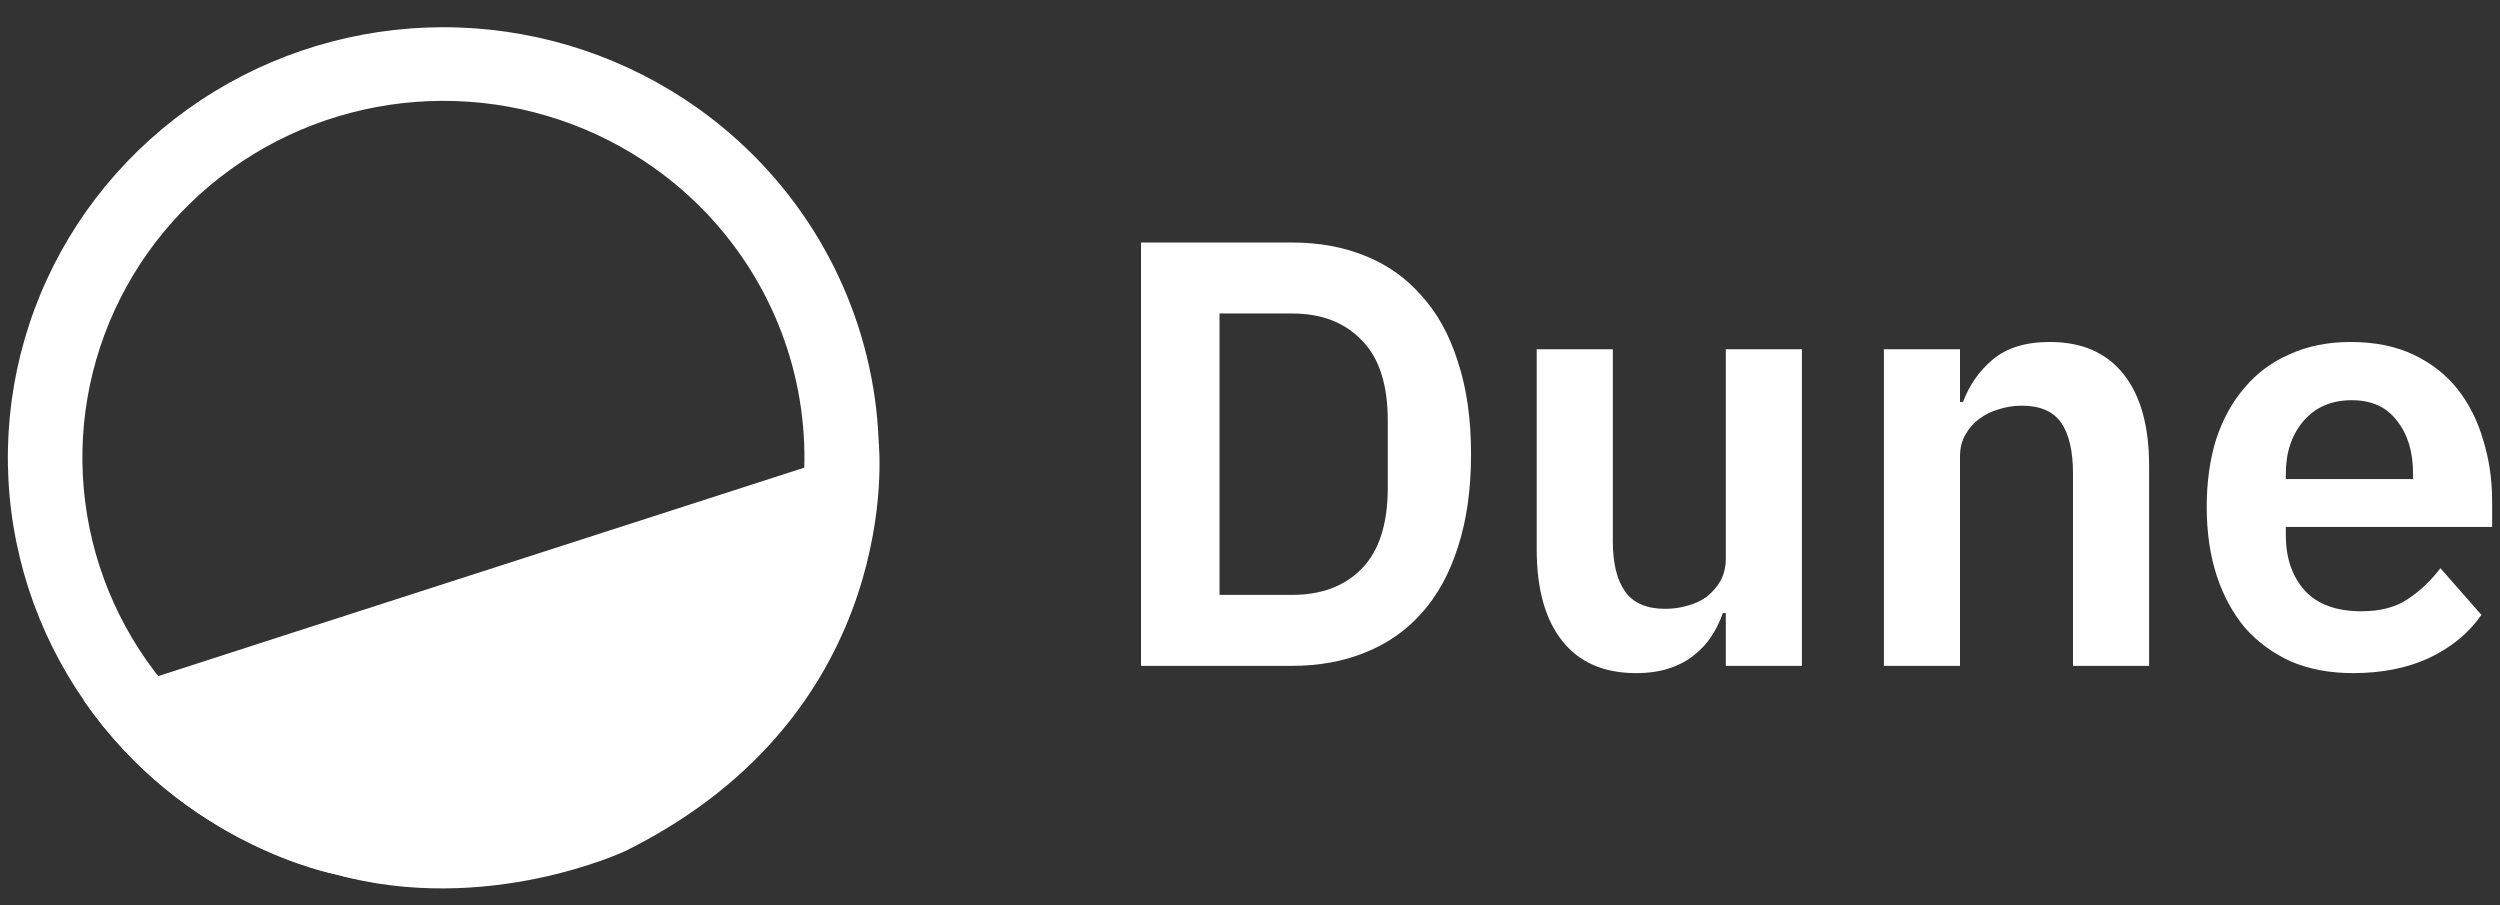
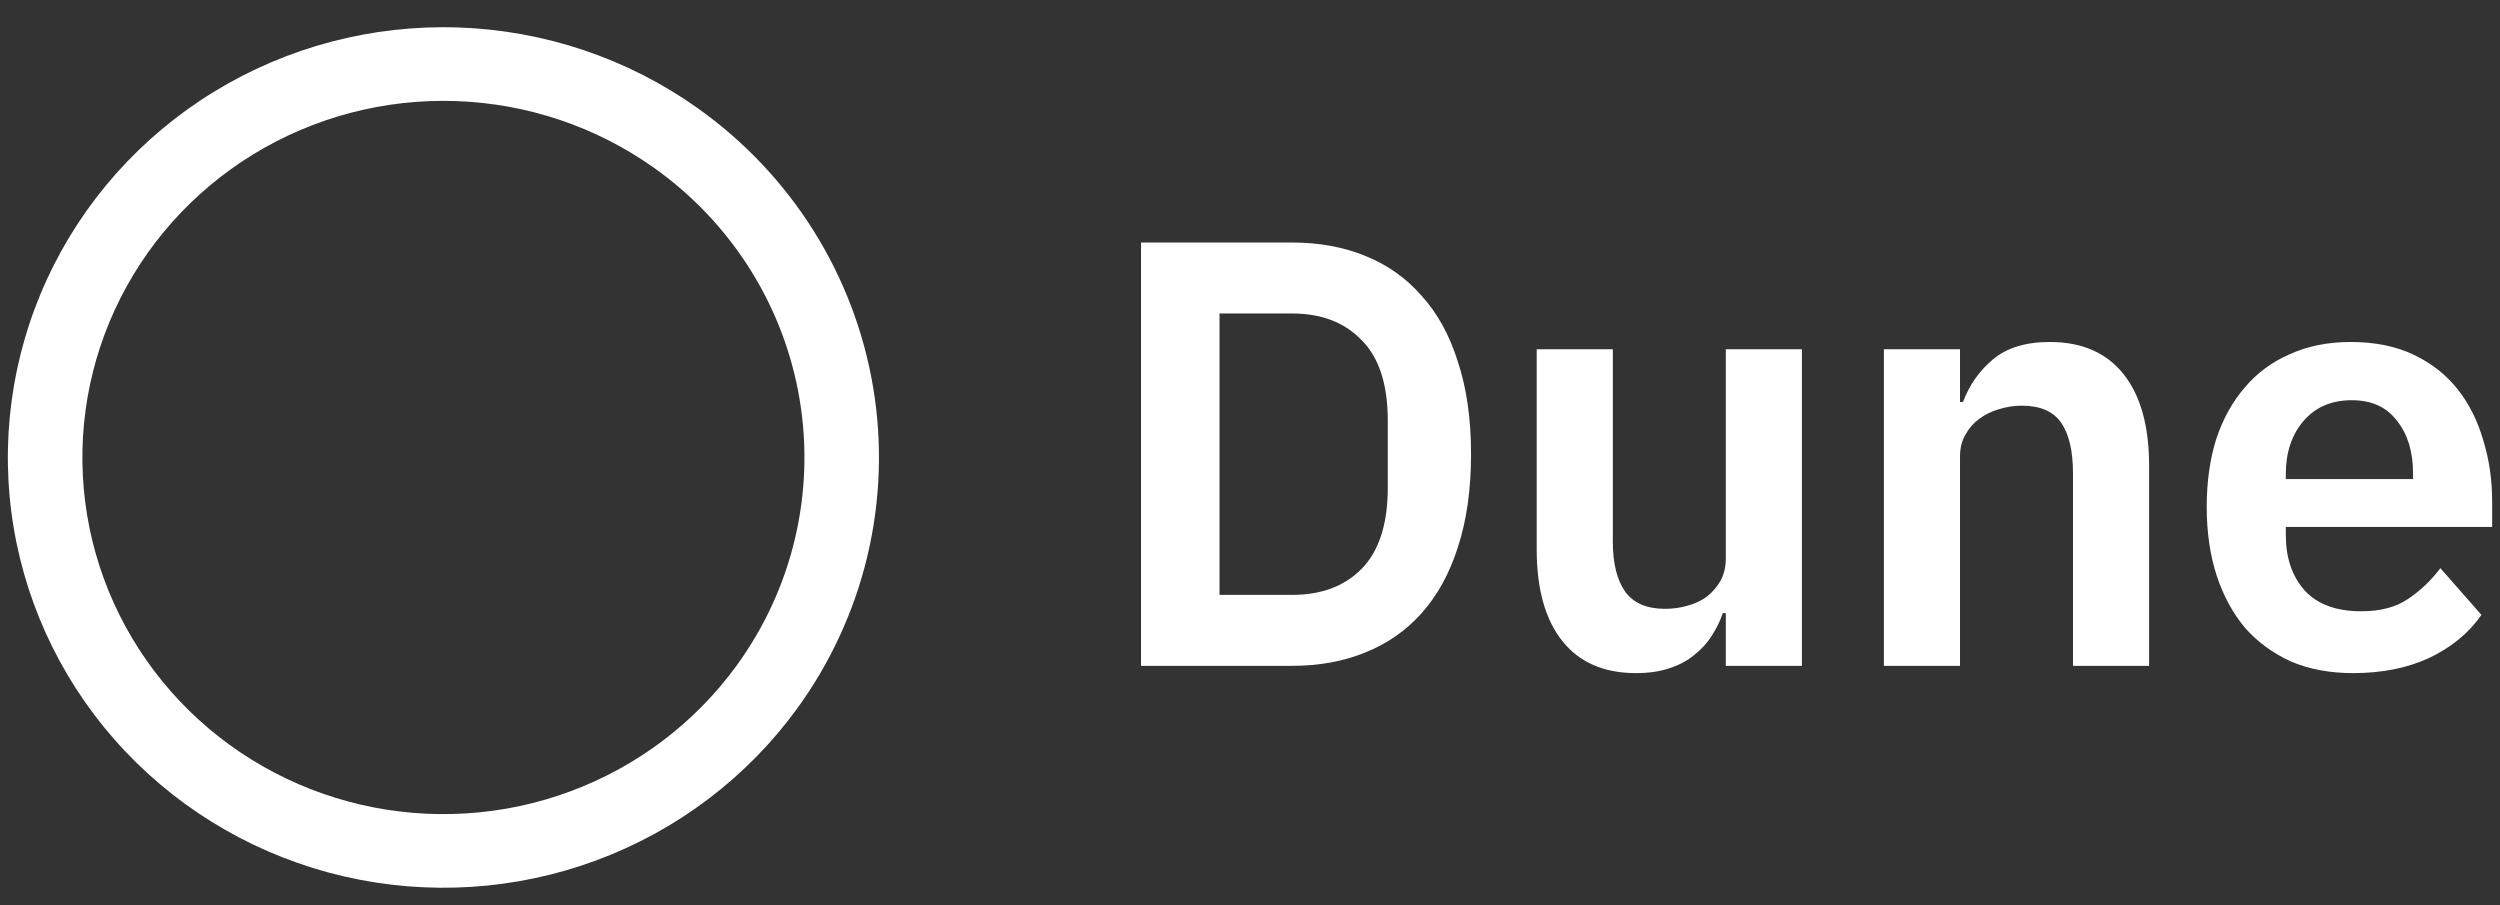
<svg xmlns="http://www.w3.org/2000/svg" width="243" height="88" viewBox="0 0 243 88" fill="none">
  <rect x="0" y="0" width="243" height="88" fill="#333333" stroke="none" />
-   <path d="M8.134 68.058C8.134 68.058 36.111 59.004 85.417 43.121C85.417 43.121 88.118 69.133 60.823 82.701C60.823 82.701 47.364 89.074 32.597 84.986C32.597 84.986 17.893 82.244 8.134 68.058Z" fill="white" />
  <path d="M110.907 23.573H125.588C128.208 23.573 130.577 24.005 132.697 24.87C134.855 25.735 136.685 27.031 138.188 28.761C139.729 30.451 140.904 32.592 141.713 35.186C142.561 37.741 142.985 40.727 142.985 44.146C142.985 47.566 142.561 50.572 141.713 53.166C140.904 55.721 139.729 57.863 138.188 59.592C136.685 61.282 134.855 62.559 132.697 63.423C130.577 64.288 128.208 64.72 125.588 64.72H110.907V23.573ZM125.588 57.823C128.439 57.823 130.693 56.978 132.35 55.288C134.046 53.559 134.893 50.926 134.893 47.389V40.904C134.893 37.368 134.046 34.754 132.35 33.064C130.693 31.335 128.439 30.47 125.588 30.47H118.537V57.823H125.588Z" fill="white" />
  <path d="M167.748 59.592H167.459C167.189 60.378 166.823 61.124 166.36 61.832C165.937 62.5 165.378 63.109 164.685 63.659C164.03 64.21 163.22 64.641 162.257 64.956C161.332 65.27 160.253 65.427 159.02 65.427C155.899 65.427 153.51 64.386 151.854 62.303C150.196 60.22 149.368 57.253 149.368 53.402V33.948H156.766V52.635C156.766 54.758 157.171 56.389 157.98 57.529C158.789 58.629 160.08 59.179 161.852 59.179C162.584 59.179 163.297 59.081 163.991 58.884C164.723 58.688 165.359 58.393 165.898 58C166.438 57.568 166.881 57.056 167.227 56.467C167.574 55.839 167.748 55.111 167.748 54.286V33.948H175.145V64.72H167.748V59.592Z" fill="white" />
  <path d="M183.115 64.72V33.948H190.513V39.077H190.802C191.419 37.426 192.382 36.051 193.692 34.95C195.041 33.811 196.89 33.241 199.241 33.241C202.362 33.241 204.751 34.282 206.408 36.365C208.064 38.448 208.893 41.415 208.893 45.267V64.72H201.495V46.033C201.495 43.832 201.11 42.181 200.339 41.081C199.568 39.981 198.296 39.431 196.524 39.431C195.754 39.431 195.002 39.548 194.27 39.784C193.577 39.981 192.941 40.295 192.363 40.727C191.824 41.121 191.38 41.631 191.033 42.26C190.687 42.85 190.513 43.557 190.513 44.383V64.72H183.115Z" fill="white" />
  <path fill-rule="evenodd" clip-rule="evenodd" d="M63.573 16.314C57.937 12.314 51.226 10.055 44.289 9.823C37.352 9.59 30.501 11.395 24.603 15.009C18.705 18.623 14.024 23.883 11.152 30.125C8.281 36.366 7.347 43.309 8.469 50.074C9.592 56.84 12.72 63.125 17.459 68.134C22.197 73.144 28.333 76.653 35.091 78.218C41.849 79.782 48.924 79.333 55.423 76.925C61.921 74.517 67.551 70.261 71.6 64.692C74.289 60.995 76.214 56.811 77.266 52.379C78.317 47.947 78.475 43.354 77.73 38.861C76.985 34.369 75.351 30.066 72.922 26.197C70.493 22.328 67.316 18.97 63.573 16.314ZM44.534 2.67C52.903 2.95 60.999 5.676 67.8 10.502C72.315 13.706 76.147 17.757 79.078 22.425C82.008 27.092 83.979 32.284 84.879 37.704C85.778 43.123 85.587 48.665 84.319 54.012C83.05 59.359 80.727 64.408 77.484 68.868C72.598 75.586 65.806 80.722 57.966 83.627C50.126 86.531 41.59 87.073 33.438 85.186C25.285 83.298 17.883 79.065 12.166 73.021C6.449 66.978 2.675 59.395 1.321 51.232C-0.034 43.069 1.093 34.694 4.557 27.163C8.022 19.633 13.669 13.287 20.785 8.927C27.901 4.567 36.166 2.39 44.534 2.67Z" fill="white" />
  <path d="M228.711 65.427C226.477 65.427 224.473 65.054 222.7 64.308C220.967 63.522 219.483 62.441 218.25 61.065C217.055 59.65 216.131 57.96 215.476 55.996C214.821 53.991 214.493 51.751 214.493 49.275C214.493 46.839 214.802 44.638 215.418 42.673C216.073 40.708 216.998 39.037 218.192 37.662C219.387 36.247 220.851 35.166 222.585 34.42C224.319 33.634 226.284 33.241 228.48 33.241C230.83 33.241 232.873 33.654 234.607 34.479C236.34 35.304 237.766 36.424 238.884 37.839C240.001 39.254 240.829 40.904 241.369 42.791C241.947 44.638 242.236 46.622 242.236 48.745V51.221H222.18V51.987C222.18 54.227 222.796 56.035 224.03 57.411C225.263 58.746 227.093 59.415 229.52 59.415C231.37 59.415 232.873 59.022 234.029 58.236C235.223 57.45 236.282 56.447 237.207 55.229L241.195 59.768C239.963 61.537 238.267 62.932 236.109 63.954C233.99 64.936 231.524 65.427 228.711 65.427ZM228.596 38.9C226.63 38.9 225.07 39.568 223.914 40.904C222.758 42.241 222.18 43.97 222.18 46.092V46.564H234.549V46.033C234.549 43.911 234.029 42.201 232.988 40.904C231.986 39.568 230.522 38.9 228.596 38.9Z" fill="white" />
</svg>